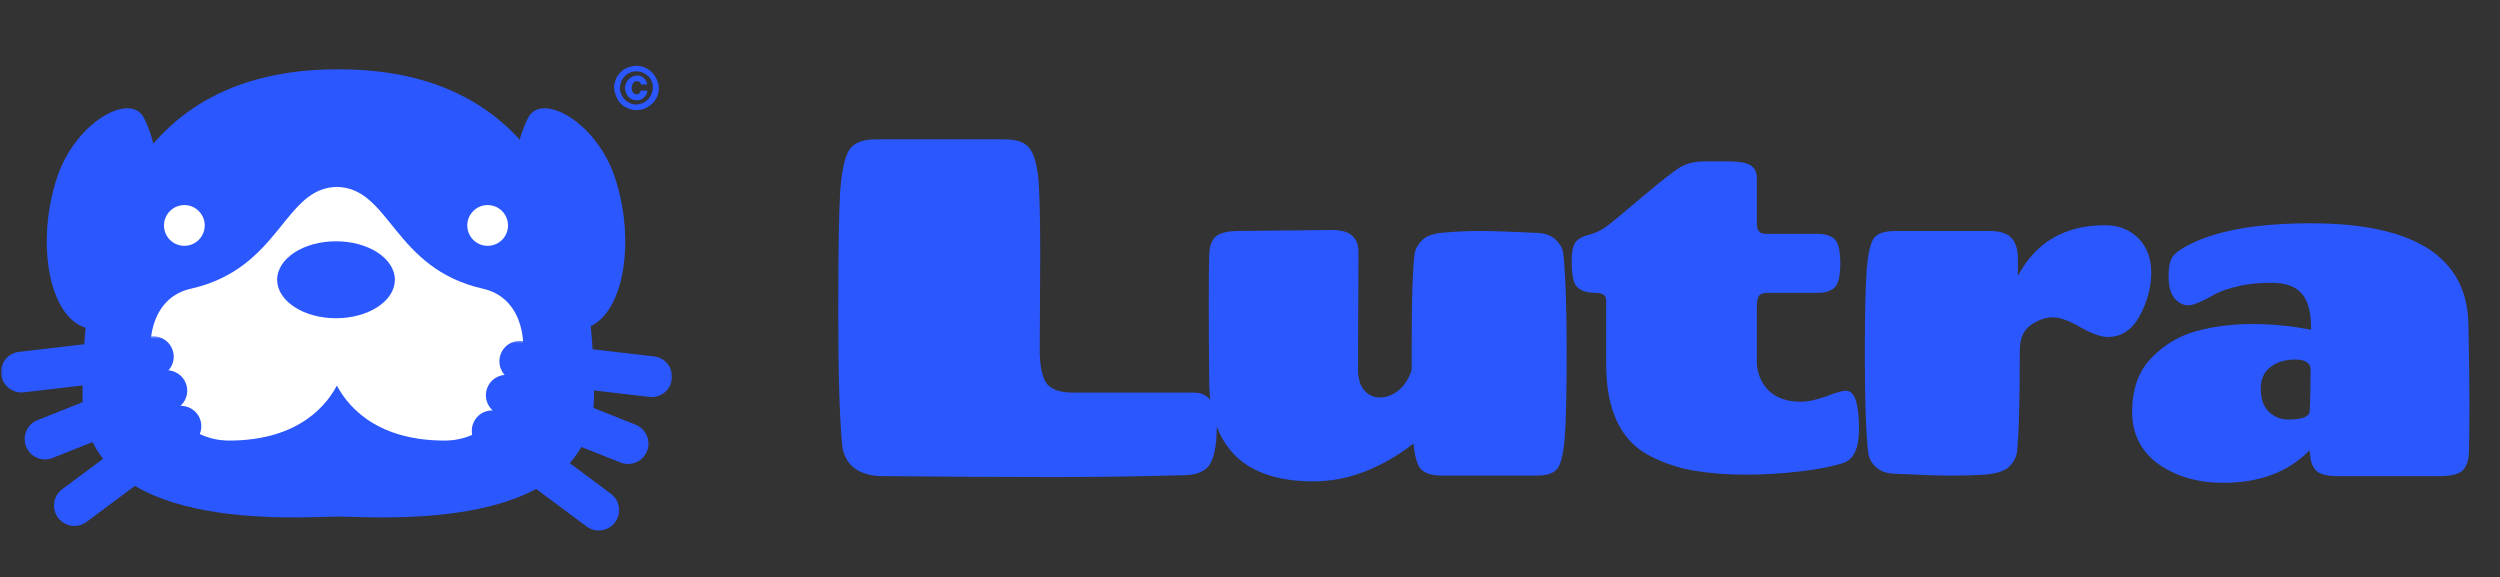
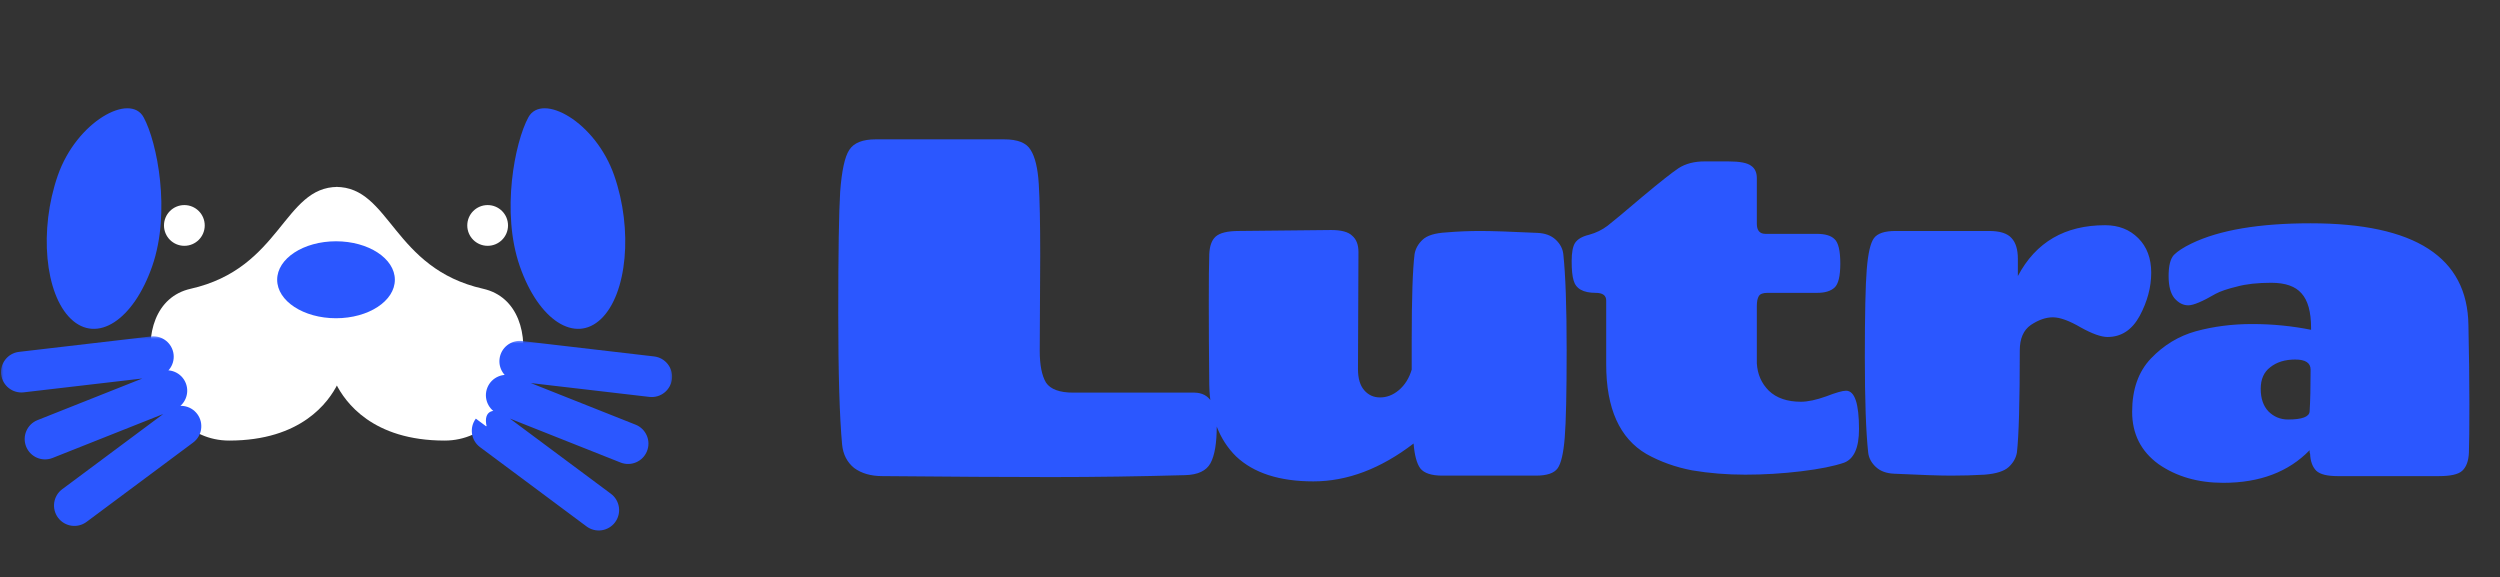
<svg xmlns="http://www.w3.org/2000/svg" width="342" height="79" viewBox="0 0 342 79" fill="none">
  <rect x="0" y="0" width="342" height="79" fill="#333333" stroke="none" />
  <path d="M142.301 34.878L142.236 48.003C142.236 49.928 142.52 51.372 143.089 52.334C143.701 53.253 144.948 53.712 146.829 53.712H163.432C165.445 53.756 166.451 55.288 166.451 58.306C166.451 60.625 166.167 62.309 165.598 63.359C165.029 64.409 163.87 64.956 162.12 65C155.951 65.175 149.848 65.263 143.811 65.263C137.773 65.263 130.073 65.219 120.711 65.131C119.136 65.131 117.845 64.759 116.839 64.016C115.876 63.228 115.329 62.156 115.198 60.8C114.848 56.994 114.673 51 114.673 42.819C114.673 34.594 114.761 29.059 114.936 26.216C115.154 23.328 115.57 21.425 116.182 20.506C116.795 19.544 117.998 19.062 119.792 19.062H137.379C139.217 19.062 140.42 19.544 140.989 20.506C141.601 21.469 141.973 23.022 142.104 25.166C142.236 27.309 142.301 30.547 142.301 34.878ZM185.837 34.484L185.771 50.497C185.771 51.766 186.055 52.728 186.624 53.384C187.193 54.041 187.915 54.369 188.79 54.369C189.709 54.369 190.562 54.041 191.349 53.384C192.18 52.684 192.771 51.744 193.121 50.562V46.559C193.121 40.784 193.252 36.847 193.515 34.747C193.646 34.003 194.018 33.347 194.63 32.778C195.243 32.209 196.315 31.881 197.846 31.794C199.421 31.663 200.974 31.597 202.505 31.597C204.037 31.597 206.64 31.684 210.315 31.859C211.365 31.903 212.196 32.209 212.809 32.778C213.421 33.347 213.771 34.003 213.859 34.747C214.165 37.591 214.318 41.966 214.318 47.872C214.318 53.734 214.23 57.737 214.055 59.881C213.88 62.025 213.552 63.425 213.071 64.081C212.59 64.737 211.605 65.066 210.118 65.066H197.321C195.834 65.066 194.827 64.737 194.302 64.081C193.821 63.425 193.515 62.309 193.384 60.734V60.669C188.877 64.125 184.305 65.853 179.668 65.853C175.03 65.853 171.509 64.716 169.102 62.441C166.74 60.122 165.515 56.862 165.427 52.663C165.384 48.462 165.362 44.722 165.362 41.441C165.362 38.159 165.384 35.95 165.427 34.812C165.471 33.675 165.755 32.866 166.28 32.384C166.849 31.859 167.921 31.597 169.496 31.597L182.096 31.466C183.496 31.466 184.459 31.728 184.984 32.253C185.552 32.734 185.837 33.478 185.837 34.484ZM219.728 41.112C219.728 40.413 219.247 40.062 218.285 40.062C216.578 40.062 215.572 39.494 215.266 38.356C215.091 37.788 215.003 36.913 215.003 35.731C215.003 34.55 215.157 33.719 215.463 33.237C215.813 32.712 216.447 32.341 217.366 32.122C218.328 31.859 219.182 31.444 219.925 30.875C220.713 30.262 222.288 28.95 224.65 26.938C227.057 24.925 228.719 23.613 229.638 23C230.6 22.387 231.782 22.081 233.182 22.081H236.463C237.994 22.081 239.022 22.278 239.547 22.672C240.072 23.022 240.335 23.591 240.335 24.378V30.613C240.335 31.531 240.728 31.991 241.516 31.991H248.538C249.675 31.991 250.485 32.231 250.966 32.712C251.491 33.194 251.753 34.309 251.753 36.059C251.753 37.766 251.491 38.859 250.966 39.341C250.441 39.822 249.653 40.062 248.603 40.062H241.778C241.166 40.062 240.772 40.216 240.597 40.522C240.422 40.828 240.335 41.266 240.335 41.834V49.709C240.422 51.197 240.969 52.444 241.975 53.45C243.025 54.456 244.491 54.959 246.372 54.959C247.291 54.959 248.428 54.719 249.785 54.237C251.141 53.712 252.06 53.45 252.541 53.45C253.722 53.45 254.313 55.2 254.313 58.7C254.313 61.237 253.635 62.769 252.278 63.294C250.878 63.775 248.91 64.169 246.372 64.475C243.835 64.781 241.297 64.934 238.76 64.934C236.222 64.934 233.794 64.737 231.475 64.344C229.2 63.906 227.122 63.163 225.241 62.112C221.566 59.969 219.728 55.878 219.728 49.841V41.112ZM259.309 31.597H272.106C273.593 31.597 274.622 31.925 275.19 32.581C275.759 33.194 276.043 34.134 276.043 35.403V37.766C278.493 33.128 282.475 30.809 287.987 30.809C289.825 30.809 291.334 31.4 292.515 32.581C293.697 33.763 294.287 35.337 294.287 37.306C294.287 39.275 293.762 41.244 292.712 43.212C291.662 45.138 290.197 46.1 288.315 46.1C287.44 46.1 286.215 45.663 284.64 44.788C283.065 43.869 281.797 43.409 280.834 43.409C279.872 43.409 278.865 43.759 277.815 44.459C276.809 45.159 276.306 46.319 276.306 47.938C276.306 54.981 276.175 59.641 275.912 61.916C275.781 62.659 275.409 63.316 274.797 63.884C274.184 64.453 273.09 64.803 271.515 64.934C269.984 65.022 268.453 65.066 266.922 65.066C265.39 65.066 262.787 64.978 259.112 64.803C258.062 64.759 257.231 64.453 256.618 63.884C256.006 63.316 255.656 62.659 255.568 61.916C255.262 59.072 255.109 54.719 255.109 48.856C255.109 42.994 255.197 38.991 255.372 36.847C255.547 34.659 255.875 33.237 256.356 32.581C256.837 31.925 257.822 31.597 259.309 31.597ZM316.09 30.547C330.352 30.547 337.549 35.184 337.68 44.459C337.768 48.397 337.811 52.006 337.811 55.288C337.811 58.569 337.79 60.778 337.746 61.916C337.702 63.053 337.396 63.884 336.827 64.409C336.302 64.891 335.252 65.131 333.677 65.131H319.765C318.365 65.131 317.402 64.891 316.877 64.409C316.352 63.884 316.068 63.119 316.024 62.112C316.024 62.069 316.002 62.003 315.958 61.916C315.958 61.784 315.958 61.675 315.958 61.587C313.071 64.562 309.133 66.05 304.146 66.05C300.69 66.05 297.736 65.197 295.286 63.491C292.88 61.741 291.677 59.356 291.677 56.337C291.677 53.275 292.53 50.847 294.236 49.053C295.986 47.216 298.043 45.969 300.405 45.312C302.811 44.656 305.371 44.328 308.083 44.328C310.84 44.328 313.53 44.591 316.155 45.116V44.853C316.155 42.666 315.718 41.091 314.843 40.128C314.011 39.166 312.633 38.684 310.708 38.684C308.827 38.684 307.252 38.859 305.983 39.209C304.715 39.516 303.752 39.844 303.096 40.194C301.302 41.244 300.055 41.769 299.355 41.769C298.655 41.769 298.021 41.441 297.452 40.784C296.927 40.128 296.665 39.122 296.665 37.766C296.665 36.366 296.905 35.403 297.386 34.878C297.911 34.353 298.721 33.828 299.815 33.303C303.621 31.466 309.046 30.547 316.09 30.547ZM313.005 57.388C314.93 57.388 315.915 57.016 315.958 56.272C316.046 54.828 316.09 52.925 316.09 50.562C316.09 49.644 315.39 49.184 313.99 49.184C312.59 49.184 311.452 49.534 310.577 50.234C309.702 50.891 309.265 51.875 309.265 53.188C309.265 54.5 309.615 55.528 310.315 56.272C311.058 57.016 311.955 57.388 313.005 57.388Z" fill="#2B57FF" />
-   <path d="M81.262 54.07C81.262 73.225 51.538 70.668 46.275 70.668C41.011 70.668 11.287 73.225 11.287 54.07C11.287 34.915 16.204 9.477 46.275 9.477C76.345 9.477 81.262 34.915 81.262 54.07Z" fill="#2B57FF" />
  <path d="M26.081 39.503C38.466 36.717 38.776 25.57 46.207 25.57V52.508C44.968 54.984 41.253 60.27 31.345 60.27C20.197 60.27 16.479 41.663 26.081 39.503Z" fill="white" />
  <path d="M66.091 39.503C53.706 36.717 53.396 25.57 45.965 25.57V52.508C47.204 54.984 50.919 60.27 60.826 60.27C71.975 60.27 75.693 41.663 66.091 39.503Z" fill="white" />
  <path d="M54.016 38.271C54.016 41.178 50.412 43.535 45.966 43.535C41.52 43.535 37.916 41.178 37.916 38.271C37.916 35.364 41.52 33.008 45.966 33.008C50.412 33.008 54.016 35.364 54.016 38.271Z" fill="#2B57FF" />
  <circle cx="66.71" cy="30.841" r="2.787" fill="white" />
  <circle cx="25.22" cy="30.841" r="2.787" fill="white" />
  <mask id="path-8-outside-1_557_10381" maskUnits="userSpaceOnUse" x="64.086" y="46.492" width="28" height="27" fill="black">
    <rect fill="white" x="64.086" y="46.492" width="28" height="27" />
    <path d="M67.884 58.187C67.472 57.88 66.89 57.967 66.584 58.378C66.278 58.789 66.363 59.371 66.774 59.678L81.353 70.528C81.765 70.835 82.347 70.749 82.653 70.338C82.959 69.927 82.875 69.344 82.464 69.038L67.884 58.187ZM69.601 53.205C69.124 53.016 68.584 53.248 68.394 53.725C68.205 54.201 68.438 54.741 68.915 54.931L85.578 61.548C86.055 61.737 86.595 61.504 86.784 61.027C86.973 60.551 86.74 60.012 86.264 59.822L69.601 53.205ZM71.213 48.498C70.704 48.439 70.242 48.803 70.183 49.312C70.123 49.822 70.488 50.284 70.997 50.344L89.05 52.451C89.559 52.51 90.02 52.145 90.079 51.636C90.138 51.126 89.774 50.665 89.265 50.605L71.213 48.498Z" />
  </mask>
  <path d="M67.884 58.187C67.472 57.88 66.89 57.967 66.584 58.378C66.278 58.789 66.363 59.371 66.774 59.678L81.353 70.528C81.765 70.835 82.347 70.749 82.653 70.338C82.959 69.927 82.875 69.344 82.464 69.038L67.884 58.187ZM69.601 53.205C69.124 53.016 68.584 53.248 68.394 53.725C68.205 54.201 68.438 54.741 68.915 54.931L85.578 61.548C86.055 61.737 86.595 61.504 86.784 61.027C86.973 60.551 86.74 60.012 86.264 59.822L69.601 53.205ZM71.213 48.498C70.704 48.439 70.242 48.803 70.183 49.312C70.123 49.822 70.488 50.284 70.997 50.344L89.05 52.451C89.559 52.51 90.02 52.145 90.079 51.636C90.138 51.126 89.774 50.665 89.265 50.605L71.213 48.498Z" fill="white" />
-   <path d="M67.884 58.187L68.993 56.696L68.993 56.696L67.884 58.187ZM66.584 58.378L65.094 57.269L65.094 57.269L66.584 58.378ZM66.774 59.678L65.665 61.168L65.665 61.168L66.774 59.678ZM81.353 70.528L82.463 69.038L82.463 69.038L81.353 70.528ZM82.653 70.338L84.144 71.447L84.143 71.448L82.653 70.338ZM82.464 69.038L83.573 67.548L83.574 67.549L82.464 69.038ZM69.601 53.205L68.915 54.932L68.915 54.932L69.601 53.205ZM68.394 53.725L66.668 53.039L66.668 53.038L68.394 53.725ZM68.915 54.931L68.229 56.657L68.229 56.657L68.915 54.931ZM85.578 61.548L84.893 63.275L84.892 63.274L85.578 61.548ZM86.784 61.027L88.511 61.712L88.511 61.713L86.784 61.027ZM86.264 59.822L86.949 58.096L86.95 58.096L86.264 59.822ZM71.213 48.498L71.428 46.653L71.428 46.653L71.213 48.498ZM70.183 49.312L68.337 49.097L68.338 49.096L70.183 49.312ZM70.997 50.344L70.782 52.189L70.781 52.189L70.997 50.344ZM89.05 52.451L88.835 54.297L88.834 54.296L89.05 52.451ZM90.079 51.636L91.924 51.851L91.924 51.851L90.079 51.636ZM89.265 50.605L89.48 48.76L89.48 48.76L89.265 50.605ZM67.884 58.187L66.775 59.677C67.189 59.985 67.769 59.897 68.074 59.487L66.584 58.378L65.094 57.269C66.011 56.036 67.756 55.776 68.993 56.696L67.884 58.187ZM66.584 58.378L68.074 59.487C68.38 59.076 68.296 58.494 67.884 58.188L66.774 59.678L65.665 61.168C64.43 60.249 64.175 58.503 65.094 57.269L66.584 58.378ZM66.774 59.678L67.884 58.187L82.463 69.038L81.353 70.528L80.244 72.019L65.665 61.168L66.774 59.678ZM81.353 70.528L82.463 69.038C82.051 68.732 81.47 68.817 81.163 69.228L82.653 70.338L84.143 71.448C83.224 72.681 81.479 72.938 80.244 72.019L81.353 70.528ZM82.653 70.338L81.163 69.229C80.858 69.638 80.94 70.22 81.354 70.528L82.464 69.038L83.574 67.549C84.809 68.469 85.06 70.215 84.144 71.447L82.653 70.338ZM82.464 69.038L81.355 70.528L66.775 59.677L67.884 58.187L68.993 56.696L83.573 67.548L82.464 69.038ZM69.601 53.205L68.915 54.932C69.39 55.12 69.931 54.889 70.121 54.411L68.394 53.725L66.668 53.038C67.237 51.607 68.858 50.911 70.286 51.478L69.601 53.205ZM68.394 53.725L70.121 54.41C70.311 53.933 70.077 53.393 69.601 53.204L68.915 54.931L68.229 56.657C66.799 56.089 66.1 54.47 66.668 53.039L68.394 53.725ZM68.915 54.931L69.601 53.204L86.264 59.821L85.578 61.548L84.892 63.274L68.229 56.657L68.915 54.931ZM85.578 61.548L86.263 59.821C85.787 59.632 85.247 59.865 85.058 60.342L86.784 61.027L88.511 61.713C87.943 63.143 86.323 63.842 84.893 63.275L85.578 61.548ZM86.784 61.027L85.057 60.343C84.868 60.821 85.102 61.36 85.577 61.549L86.264 59.822L86.95 58.096C88.378 58.664 89.079 60.281 88.511 61.712L86.784 61.027ZM86.264 59.822L85.578 61.549L68.915 54.932L69.601 53.205L70.286 51.478L86.949 58.096L86.264 59.822ZM71.213 48.498L70.998 50.343C71.507 50.403 71.968 50.038 72.028 49.529L70.183 49.312L68.338 49.096C68.517 47.568 69.9 46.475 71.428 46.653L71.213 48.498ZM70.183 49.312L72.028 49.528C72.087 49.021 71.725 48.559 71.213 48.499L70.997 50.344L70.781 52.189C69.25 52.01 68.159 50.623 68.337 49.097L70.183 49.312ZM70.997 50.344L71.213 48.498L89.265 50.606L89.05 52.451L88.834 54.296L70.782 52.189L70.997 50.344ZM89.05 52.451L89.264 50.606C88.752 50.546 88.293 50.914 88.234 51.42L90.079 51.636L91.924 51.851C91.746 53.377 90.366 54.474 88.835 54.297L89.05 52.451ZM90.079 51.636L88.234 51.421C88.175 51.929 88.538 52.391 89.049 52.451L89.265 50.605L89.48 48.76C91.01 48.939 92.102 50.324 91.924 51.851L90.079 51.636ZM89.265 50.605L89.049 52.451L70.998 50.343L71.213 48.498L71.428 46.653L89.48 48.76L89.265 50.605Z" fill="#2B57FF" mask="url(#path-8-outside-1_557_10381)" />
+   <path d="M67.884 58.187L68.993 56.696L68.993 56.696L67.884 58.187ZM66.584 58.378L65.094 57.269L65.094 57.269L66.584 58.378ZM66.774 59.678L65.665 61.168L65.665 61.168L66.774 59.678ZM81.353 70.528L82.463 69.038L82.463 69.038L81.353 70.528ZM82.653 70.338L84.144 71.447L84.143 71.448L82.653 70.338ZM82.464 69.038L83.573 67.548L83.574 67.549L82.464 69.038ZM69.601 53.205L68.915 54.932L68.915 54.932L69.601 53.205ZM68.394 53.725L66.668 53.039L66.668 53.038L68.394 53.725ZM68.915 54.931L68.229 56.657L68.229 56.657L68.915 54.931ZM85.578 61.548L84.893 63.275L84.892 63.274L85.578 61.548ZM86.784 61.027L88.511 61.712L88.511 61.713L86.784 61.027ZM86.264 59.822L86.949 58.096L86.95 58.096L86.264 59.822ZM71.213 48.498L71.428 46.653L71.428 46.653L71.213 48.498ZM70.183 49.312L68.337 49.097L68.338 49.096L70.183 49.312ZM70.997 50.344L70.782 52.189L70.781 52.189L70.997 50.344ZM89.05 52.451L88.835 54.297L88.834 54.296L89.05 52.451ZM90.079 51.636L91.924 51.851L91.924 51.851L90.079 51.636ZM89.265 50.605L89.48 48.76L89.48 48.76L89.265 50.605ZM67.884 58.187L66.775 59.677C67.189 59.985 67.769 59.897 68.074 59.487L66.584 58.378C66.011 56.036 67.756 55.776 68.993 56.696L67.884 58.187ZM66.584 58.378L68.074 59.487C68.38 59.076 68.296 58.494 67.884 58.188L66.774 59.678L65.665 61.168C64.43 60.249 64.175 58.503 65.094 57.269L66.584 58.378ZM66.774 59.678L67.884 58.187L82.463 69.038L81.353 70.528L80.244 72.019L65.665 61.168L66.774 59.678ZM81.353 70.528L82.463 69.038C82.051 68.732 81.47 68.817 81.163 69.228L82.653 70.338L84.143 71.448C83.224 72.681 81.479 72.938 80.244 72.019L81.353 70.528ZM82.653 70.338L81.163 69.229C80.858 69.638 80.94 70.22 81.354 70.528L82.464 69.038L83.574 67.549C84.809 68.469 85.06 70.215 84.144 71.447L82.653 70.338ZM82.464 69.038L81.355 70.528L66.775 59.677L67.884 58.187L68.993 56.696L83.573 67.548L82.464 69.038ZM69.601 53.205L68.915 54.932C69.39 55.12 69.931 54.889 70.121 54.411L68.394 53.725L66.668 53.038C67.237 51.607 68.858 50.911 70.286 51.478L69.601 53.205ZM68.394 53.725L70.121 54.41C70.311 53.933 70.077 53.393 69.601 53.204L68.915 54.931L68.229 56.657C66.799 56.089 66.1 54.47 66.668 53.039L68.394 53.725ZM68.915 54.931L69.601 53.204L86.264 59.821L85.578 61.548L84.892 63.274L68.229 56.657L68.915 54.931ZM85.578 61.548L86.263 59.821C85.787 59.632 85.247 59.865 85.058 60.342L86.784 61.027L88.511 61.713C87.943 63.143 86.323 63.842 84.893 63.275L85.578 61.548ZM86.784 61.027L85.057 60.343C84.868 60.821 85.102 61.36 85.577 61.549L86.264 59.822L86.95 58.096C88.378 58.664 89.079 60.281 88.511 61.712L86.784 61.027ZM86.264 59.822L85.578 61.549L68.915 54.932L69.601 53.205L70.286 51.478L86.949 58.096L86.264 59.822ZM71.213 48.498L70.998 50.343C71.507 50.403 71.968 50.038 72.028 49.529L70.183 49.312L68.338 49.096C68.517 47.568 69.9 46.475 71.428 46.653L71.213 48.498ZM70.183 49.312L72.028 49.528C72.087 49.021 71.725 48.559 71.213 48.499L70.997 50.344L70.781 52.189C69.25 52.01 68.159 50.623 68.337 49.097L70.183 49.312ZM70.997 50.344L71.213 48.498L89.265 50.606L89.05 52.451L88.834 54.296L70.782 52.189L70.997 50.344ZM89.05 52.451L89.264 50.606C88.752 50.546 88.293 50.914 88.234 51.42L90.079 51.636L91.924 51.851C91.746 53.377 90.366 54.474 88.835 54.297L89.05 52.451ZM90.079 51.636L88.234 51.421C88.175 51.929 88.538 52.391 89.049 52.451L89.265 50.605L89.48 48.76C91.01 48.939 92.102 50.324 91.924 51.851L90.079 51.636ZM89.265 50.605L89.049 52.451L70.998 50.343L71.213 48.498L71.428 46.653L89.48 48.76L89.265 50.605Z" fill="#2B57FF" mask="url(#path-8-outside-1_557_10381)" />
  <mask id="path-10-outside-2_557_10381" maskUnits="userSpaceOnUse" x="-0.002" y="45.867" width="28" height="27" fill="black">
    <rect fill="white" x="-0.002" y="45.867" width="28" height="27" />
-     <path d="M24.2 57.562C24.612 57.255 25.194 57.342 25.5 57.753C25.806 58.164 25.721 58.746 25.31 59.053L10.73 69.903C10.319 70.21 9.737 70.124 9.431 69.713C9.125 69.302 9.209 68.719 9.62 68.413L24.2 57.562ZM22.483 52.58C22.96 52.391 23.5 52.624 23.689 53.101C23.878 53.577 23.645 54.116 23.169 54.306L6.506 60.923C6.029 61.112 5.489 60.88 5.3 60.403C5.111 59.927 5.344 59.387 5.82 59.197L22.483 52.58ZM20.871 47.873C21.381 47.814 21.842 48.179 21.901 48.688C21.961 49.198 21.596 49.659 21.087 49.719L3.034 51.826C2.525 51.885 2.064 51.52 2.005 51.011C1.946 50.501 2.31 50.04 2.819 49.98L20.871 47.873Z" />
  </mask>
  <path d="M24.2 57.562C24.612 57.255 25.194 57.342 25.5 57.753C25.806 58.164 25.721 58.746 25.31 59.053L10.73 69.903C10.319 70.21 9.737 70.124 9.431 69.713C9.125 69.302 9.209 68.719 9.62 68.413L24.2 57.562ZM22.483 52.58C22.96 52.391 23.5 52.624 23.689 53.101C23.878 53.577 23.645 54.116 23.169 54.306L6.506 60.923C6.029 61.112 5.489 60.88 5.3 60.403C5.111 59.927 5.344 59.387 5.82 59.197L22.483 52.58ZM20.871 47.873C21.381 47.814 21.842 48.179 21.901 48.688C21.961 49.198 21.596 49.659 21.087 49.719L3.034 51.826C2.525 51.885 2.064 51.52 2.005 51.011C1.946 50.501 2.31 50.04 2.819 49.98L20.871 47.873Z" fill="white" />
  <path d="M24.2 57.562L23.091 56.071L23.091 56.071L24.2 57.562ZM25.5 57.753L26.99 56.644L26.99 56.644L25.5 57.753ZM25.31 59.053L26.419 60.543L26.419 60.543L25.31 59.053ZM10.73 69.903L9.621 68.413L9.621 68.413L10.73 69.903ZM9.431 69.713L7.94 70.822L7.941 70.822L9.431 69.713ZM9.62 68.413L8.511 66.923L8.51 66.923L9.62 68.413ZM22.483 52.58L23.169 54.307L23.169 54.307L22.483 52.58ZM23.689 53.101L25.416 52.416L25.416 52.415L23.689 53.101ZM23.169 54.306L23.855 56.032L23.855 56.032L23.169 54.306ZM6.506 60.923L7.191 62.65L7.192 62.649L6.506 60.923ZM5.3 60.403L3.573 61.089L3.573 61.089L5.3 60.403ZM5.82 59.197L5.135 57.471L5.134 57.471L5.82 59.197ZM20.871 47.873L20.656 46.028L20.656 46.028L20.871 47.873ZM21.901 48.688L23.747 48.474L23.747 48.473L21.901 48.688ZM21.087 49.719L21.302 51.564L21.303 51.564L21.087 49.719ZM3.034 51.826L3.249 53.672L3.25 53.671L3.034 51.826ZM2.005 51.011L0.16 51.225L0.16 51.226L2.005 51.011ZM2.819 49.98L2.604 48.135L2.604 48.135L2.819 49.98ZM24.2 57.562L25.309 59.052C24.895 59.36 24.314 59.272 24.01 58.862L25.5 57.753L26.99 56.644C26.073 55.411 24.328 55.151 23.091 56.071L24.2 57.562ZM25.5 57.753L24.01 58.862C23.704 58.451 23.788 57.869 24.2 57.562L25.31 59.053L26.419 60.543C27.654 59.624 27.909 57.878 26.99 56.644L25.5 57.753ZM25.31 59.053L24.2 57.562L9.621 68.413L10.73 69.903L11.84 71.394L26.419 60.543L25.31 59.053ZM10.73 69.903L9.621 68.413C10.033 68.107 10.614 68.192 10.921 68.603L9.431 69.713L7.941 70.822C8.86 72.057 10.605 72.312 11.84 71.394L10.73 69.903ZM9.431 69.713L10.921 68.604C11.225 69.013 11.144 69.595 10.73 69.903L9.62 68.413L8.51 66.923C7.274 67.844 7.024 69.59 7.94 70.822L9.431 69.713ZM9.62 68.413L10.729 69.903L25.309 59.052L24.2 57.562L23.091 56.071L8.511 66.923L9.62 68.413ZM22.483 52.58L23.169 54.307C22.692 54.496 22.152 54.263 21.963 53.786L23.689 53.101L25.416 52.415C24.848 50.985 23.228 50.285 21.798 50.853L22.483 52.58ZM23.689 53.101L21.963 53.785C21.773 53.308 22.007 52.768 22.483 52.579L23.169 54.306L23.855 56.032C25.284 55.465 25.984 53.847 25.416 52.416L23.689 53.101ZM23.169 54.306L22.483 52.579L5.82 59.196L6.506 60.923L7.192 62.649L23.855 56.032L23.169 54.306ZM6.506 60.923L5.82 59.196C6.295 59.008 6.836 59.238 7.026 59.717L5.3 60.403L3.573 61.089C4.143 62.522 5.764 63.216 7.191 62.65L6.506 60.923ZM5.3 60.403L7.026 59.718C7.216 60.195 6.982 60.735 6.507 60.924L5.82 59.197L5.134 57.471C3.705 58.039 3.005 59.658 3.573 61.089L5.3 60.403ZM5.82 59.197L6.506 60.924L23.169 54.307L22.483 52.58L21.798 50.853L5.135 57.471L5.82 59.197ZM20.871 47.873L21.086 49.718C20.575 49.778 20.116 49.412 20.056 48.904L21.901 48.688L23.747 48.473C23.568 46.946 22.186 45.85 20.656 46.028L20.871 47.873ZM21.901 48.688L20.056 48.903C19.997 48.395 20.36 47.933 20.871 47.874L21.087 49.719L21.303 51.564C22.832 51.385 23.924 50.001 23.747 48.474L21.901 48.688ZM21.087 49.719L20.872 47.873L2.819 49.981L3.034 51.826L3.25 53.671L21.302 51.564L21.087 49.719ZM3.034 51.826L2.82 49.981C3.332 49.921 3.791 50.289 3.85 50.795L2.005 51.011L0.16 51.226C0.338 52.751 1.718 53.849 3.249 53.672L3.034 51.826ZM2.005 51.011L3.85 50.796C3.909 51.303 3.546 51.766 3.035 51.826L2.819 49.98L2.604 48.135C1.074 48.314 -0.018 49.699 0.16 51.225L2.005 51.011ZM2.819 49.98L3.035 51.826L21.087 49.718L20.871 47.873L20.656 46.028L2.604 48.135L2.819 49.98Z" fill="#2B57FF" mask="url(#path-10-outside-2_557_10381)" />
  <path d="M82.23 43.623C78.661 47.043 73.68 43.813 71.105 36.408C68.529 29.004 70.426 19.448 72.283 16.044C74.141 12.64 81.453 16.619 84.029 24.023C86.605 31.428 85.799 40.203 82.23 43.623Z" fill="#2B57FF" />
  <path d="M9.699 43.623C13.268 47.043 18.25 43.813 20.825 36.408C23.401 29.004 21.504 19.448 19.647 16.044C17.789 12.64 10.476 16.619 7.901 24.023C5.325 31.428 6.13 40.203 9.699 43.623Z" fill="#2B57FF" />
-   <path d="M89.464 13.916C88.801 14.684 87.99 15.067 87.032 15.067C86.528 15.067 85.999 14.91 85.444 14.596V14.6C84.814 14.207 84.377 13.574 84.132 12.702C84.073 12.483 84.028 12.261 83.998 12.037C84.033 11.193 84.312 10.494 84.835 9.941C85.121 9.635 85.464 9.402 85.862 9.243C86.263 9.081 86.66 9 87.054 9C87.448 9 87.83 9.08 88.201 9.239C88.572 9.398 88.896 9.615 89.172 9.889C89.449 10.163 89.673 10.491 89.845 10.872C90.019 11.253 90.116 11.656 90.136 12.082C90.129 12.416 90.066 12.745 89.949 13.068C89.832 13.39 89.67 13.674 89.464 13.92V13.916ZM87.103 9.755H87.05C86.739 9.755 86.441 9.819 86.157 9.949C85.874 10.078 85.627 10.255 85.418 10.479C85.211 10.704 85.065 10.928 84.981 11.152C84.896 11.373 84.831 11.652 84.786 11.989C84.786 12.387 84.887 12.764 85.089 13.121C85.293 13.474 85.568 13.758 85.915 13.973C86.261 14.187 86.607 14.294 86.953 14.294C87.302 14.294 87.616 14.233 87.895 14.111C88.176 13.989 88.42 13.823 88.627 13.614C88.836 13.405 89.003 13.152 89.127 12.855C89.254 12.559 89.318 12.254 89.318 11.94C89.318 11.626 89.257 11.336 89.135 11.07C89.015 10.803 88.855 10.575 88.653 10.386C88.451 10.197 88.215 10.046 87.943 9.934C87.674 9.819 87.394 9.76 87.103 9.755ZM88.276 12.392L88.328 12.388H88.376C88.491 12.388 88.557 12.413 88.575 12.463C88.492 12.822 88.324 13.122 88.07 13.364C87.816 13.603 87.528 13.722 87.207 13.722C86.547 13.722 86.065 13.466 85.761 12.953C85.592 12.666 85.502 12.346 85.492 11.992C85.512 11.681 85.606 11.397 85.773 11.141C85.939 10.884 86.146 10.686 86.393 10.547C86.642 10.407 86.902 10.337 87.174 10.337C87.55 10.337 87.85 10.446 88.074 10.662C88.3 10.877 88.454 11.164 88.533 11.525C88.523 11.548 88.465 11.559 88.358 11.559L88.272 11.555H87.715L87.685 11.525C87.593 11.242 87.409 11.1 87.132 11.1C86.774 11.1 86.548 11.306 86.456 11.72C86.434 11.819 86.423 11.921 86.423 12.026C86.423 12.265 86.477 12.469 86.587 12.639C86.699 12.808 86.861 12.893 87.073 12.893C87.284 12.893 87.419 12.841 87.476 12.736C87.568 12.569 87.644 12.457 87.704 12.4C87.771 12.395 87.862 12.392 87.977 12.392H88.276ZM88.537 11.522V11.529L88.533 11.525L88.537 11.522Z" fill="#2B57FF" />
</svg>